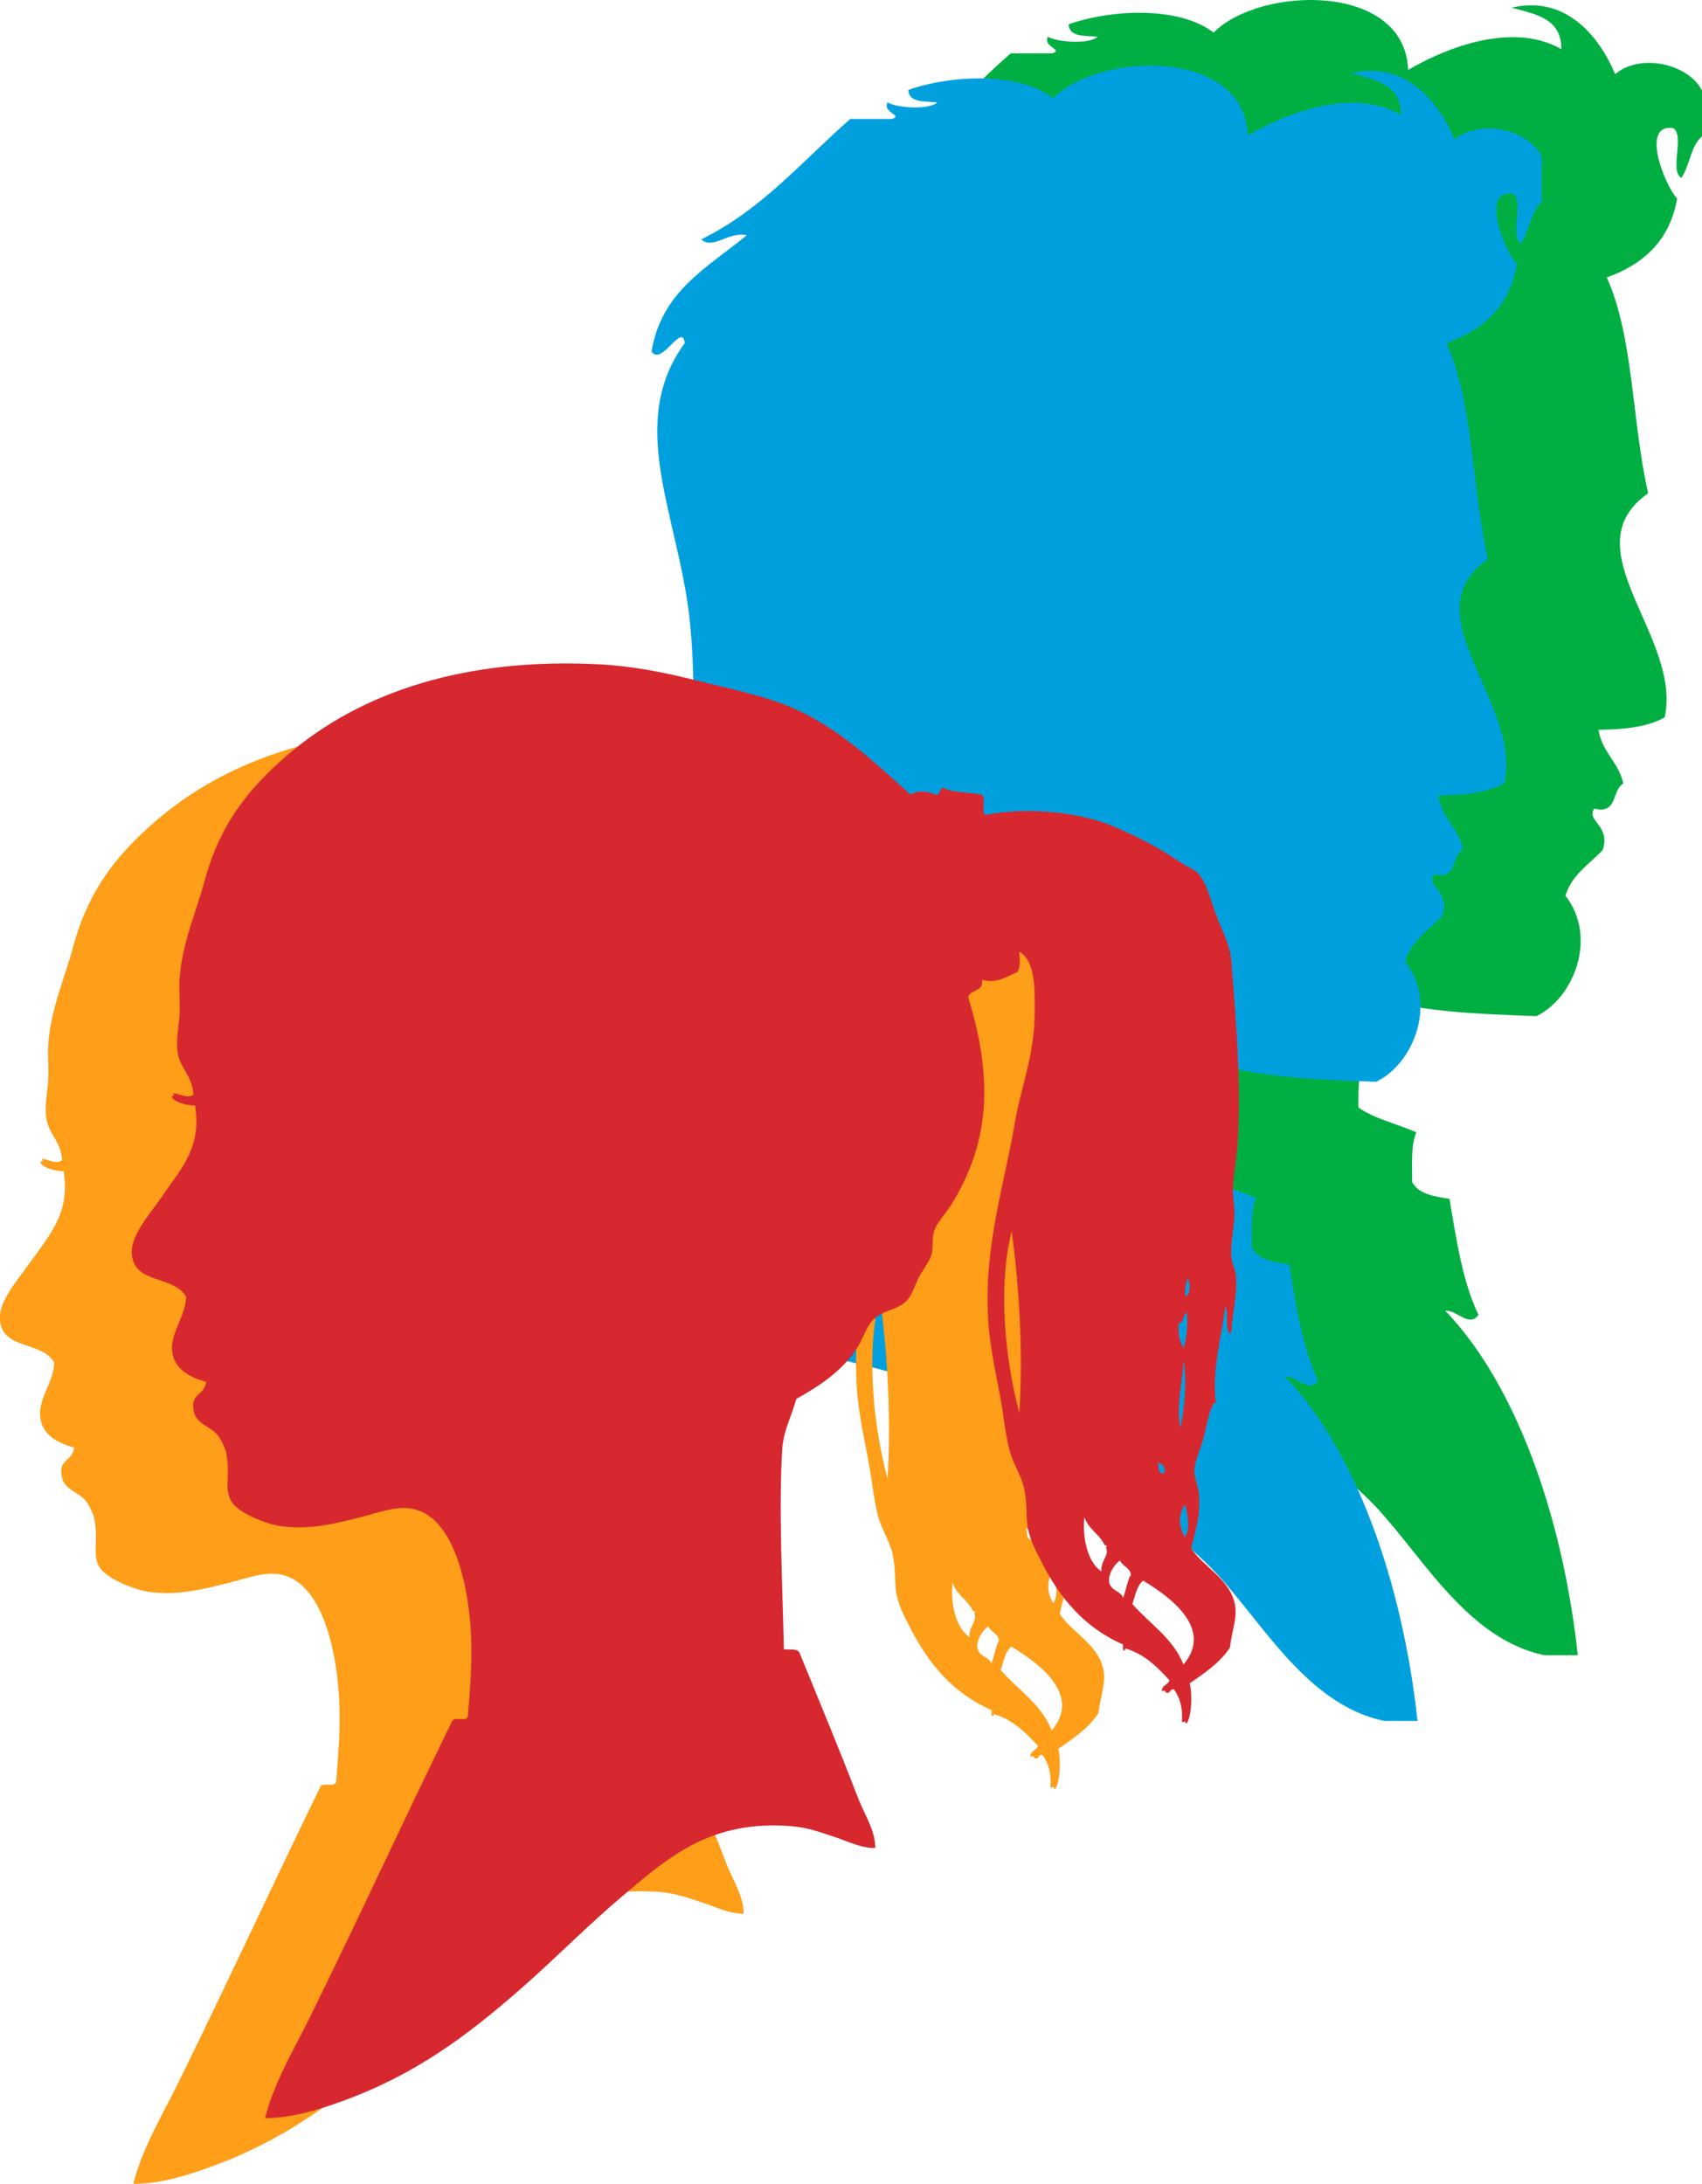
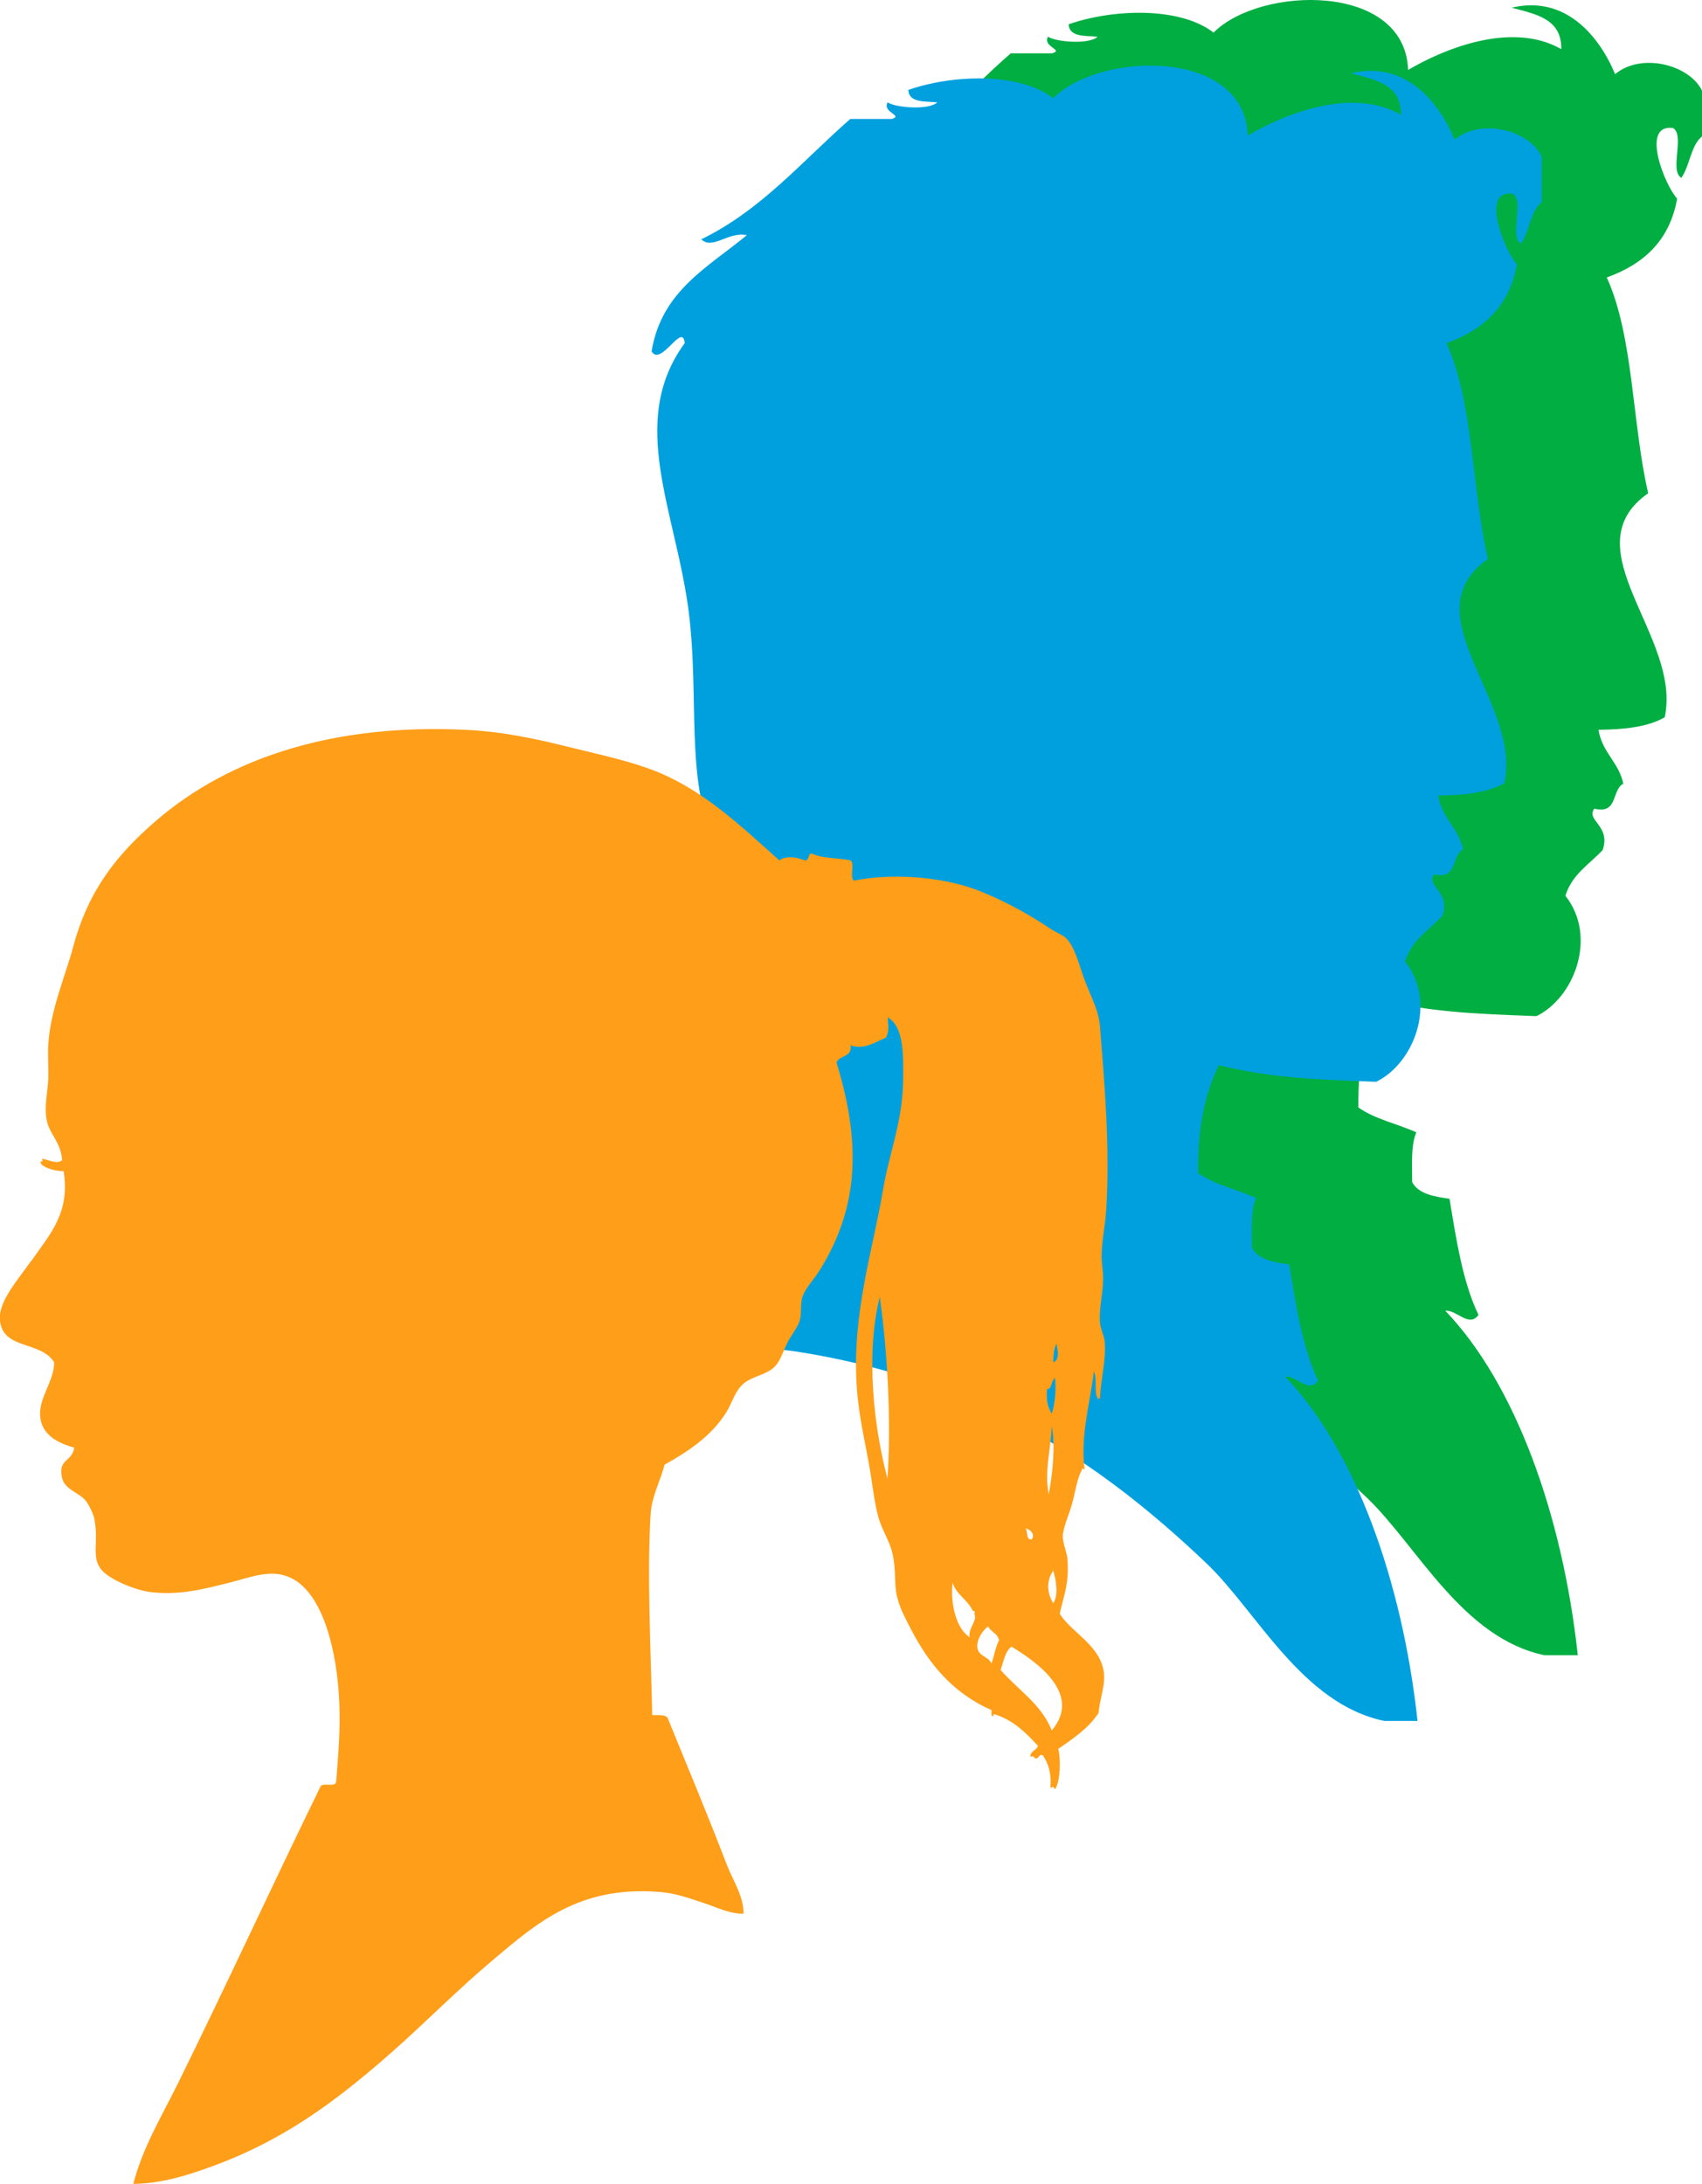
<svg xmlns="http://www.w3.org/2000/svg" id="Layer_2" data-name="Layer 2" viewBox="0 0 276.65 354.99">
  <defs>
    <style>
      .cls-1 {
        fill: #00a0df;
      }

      .cls-1, .cls-2, .cls-3, .cls-4 {
        stroke-width: 0px;
      }

      .cls-2 {
        fill: #ff9e18;
      }

      .cls-3 {
        fill: #00ae42;
      }

      .cls-4 {
        fill: #d7282f;
      }
    </style>
  </defs>
  <g id="Layer_1-2" data-name="Layer 1">
    <g>
      <path class="cls-3" d="m276.65,14.75v7.42c-1.85,1.51-1.96,4.77-3.36,6.74-1.98-1.17.63-6.93-1.35-8.1-5.38-.73-1.3,9.39.67,11.47-1.21,6.86-5.49,10.68-11.44,12.82,4.36,9.56,4.11,23.75,6.73,35.07-12.8,9,5.52,23.26,2.69,36.42-2.7,1.56-6.53,2-10.76,2.03.57,3.7,3.29,5.24,4.03,8.77-1.93.99-.82,5.02-4.71,4.05-1.43,1.92,2.73,2.75,1.35,6.74-2.18,2.31-5,3.97-6.05,7.42,5.29,6.74,1.37,16.64-4.72,19.57-10.52-.39-17.34-.7-25.56-2.69-2.31,4.65-3.47,10.46-3.37,17.53,2.61,1.88,6.33,2.65,9.42,4.05-.9,2.03-.69,5.16-.68,8.09,1.03,1.91,3.5,2.35,6.07,2.7,1.11,6.76,2.16,13.58,4.71,18.88-1.53,2.14-3.57-.87-5.39-.67,11.32,11.81,19.05,33.08,21.53,55.99h-5.39c-13.4-2.77-20.76-17.86-28.93-25.64-17.53-16.68-37.29-29.82-66.61-34.39-9.33-1.46-14.47,2.23-21.54-2.7,1.07-8.16,3.93-14.5,6.73-20.91.1-3.25-3.39-2.9-2.69-6.75,5.44-4.44,4.58-15.2,10.1-19.56,2.12-1,4.01,3.09,4.03,0,3.38-5.49-5.27-12.07-1.34-20.24-1.6-4.99-7.9-9.78-10.09-16.87-2.74-8.87-1.21-21.13-2.69-33.05-2.04-16.38-10.06-31.01-.67-43.84-.36-3.52-3.84,3.9-5.38,1.35,1.6-9.87,9.21-13.71,15.48-18.89-2.93-.67-5.58,2.45-7.4.67,9.82-4.78,16.43-12.76,24.22-19.56h6.73c1.98-.59-1.57-1.01-.68-2.7,1.39.89,6.76,1.28,8.07,0-2.04-.19-4.59.1-4.71-2.02,7.12-2.5,18.07-2.91,23.56,1.35,7.55-7.62,31.12-8.19,31.62,6.07,5.22-3.09,16.59-8.13,24.9-3.38.07-5.01-4.2-5.68-8.07-6.74,8.72-2.07,14.19,4.54,16.82,10.8,4.26-3.55,12.07-1.55,14.13,2.7" />
      <path class="cls-1" d="m250.59,25.42v7.42c-1.85,1.51-1.96,4.77-3.36,6.75-1.97-1.17.63-6.94-1.35-8.1-5.37-.73-1.29,9.38.68,11.47-1.22,6.87-5.49,10.68-11.44,12.82,4.36,9.56,4.12,23.75,6.72,35.08-12.79,9.01,5.53,23.26,2.69,36.42-2.7,1.56-6.52,2-10.76,2.02.58,3.7,3.29,5.25,4.04,8.77-1.94.98-.83,5.01-4.71,4.04-1.43,1.93,2.73,2.76,1.34,6.75-2.17,2.31-5.01,3.97-6.05,7.42,5.31,6.75,1.38,16.64-4.71,19.56-10.52-.38-17.35-.7-25.57-2.7-2.31,4.66-3.47,10.47-3.36,17.54,2.6,1.88,6.32,2.65,9.41,4.05-.89,2.03-.69,5.16-.67,8.09,1.02,1.91,3.48,2.36,6.06,2.71,1.11,6.76,2.16,13.57,4.7,18.89-1.53,2.13-3.55-.88-5.38-.68,11.32,11.81,19.05,33.07,21.54,55.99h-5.39c-13.4-2.76-20.75-17.85-28.93-25.63-17.54-16.7-37.28-29.83-66.62-34.41-9.32-1.45-14.47,2.23-21.53-2.7,1.06-8.15,3.93-14.49,6.73-20.91.11-3.25-3.38-2.9-2.69-6.75,5.44-4.44,4.57-15.2,10.09-19.56,2.13-1,4.01,3.09,4.03,0,3.38-5.49-5.27-12.07-1.34-20.24-1.6-4.99-7.91-9.78-10.1-16.86-2.74-8.87-1.2-21.14-2.69-33.06-2.05-16.38-10.06-31.01-.67-43.84-.36-3.52-3.84,3.89-5.39,1.35,1.61-9.87,9.22-13.7,15.48-18.89-2.93-.67-5.58,2.45-7.4.67,9.81-4.78,16.43-12.76,24.22-19.56h6.73c1.98-.59-1.56-1.02-.67-2.7,1.39.9,6.76,1.28,8.07,0-2.04-.2-4.59.1-4.7-2.02,7.12-2.5,18.06-2.91,23.55,1.35,7.56-7.62,31.13-8.19,31.62,6.07,5.23-3.09,16.6-8.13,24.9-3.38.06-5.02-4.2-5.69-8.08-6.75,8.74-2.08,14.19,4.54,16.82,10.79,4.25-3.55,12.07-1.55,14.12,2.7" />
      <path class="cls-2" d="m5.05,205.01c3.18-4.52,6.38-7.97,5.29-14.65-1.61.03-3.78-.74-3.77-1.51l.37-.13-.12-.37c.93.09,2.36.97,3.28.24-.21-3.01-2.1-4.24-2.52-6.56-.41-2.27.16-4.5.26-6.57.08-1.89-.1-3.79,0-5.56.33-5.72,2.8-11.3,4.03-15.91,2.5-9.36,7.15-15.07,13.34-20.45,12.22-10.6,29.46-16,50.86-14.89,5.26.27,10.47,1.31,15.36,2.52,4.94,1.24,9.76,2.22,14.11,3.79,8.54,3.09,14.99,9.43,21.15,14.9.71-.53,1.22-.49,2.01-.51.83-.02,2.12.54,2.27.51.7-.16.3-1.51,1.26-1.01,1.63.72,4.12.58,6.05,1.01.66.59-.19,2.72.5,3.28,7.09-1.4,15.41-.39,20.64,1.76,4.43,1.82,7.98,3.82,11.33,6.07.95.63,2,.99,2.52,1.51,1.33,1.33,1.98,3.77,2.76,6.07,1.07,3.1,2.56,5.48,2.77,8.32.71,9.02,1.65,19.55,1.01,29.79-.16,2.62-.75,5.04-.75,7.58,0,1.14.25,2.39.25,3.54,0,2.45-.73,4.94-.5,7.31.1,1.01.69,2.06.76,3.04.23,3.35-.78,6.59-.76,9.35l-.13-.38-.13.38c-.84-.93-.14-3.39-.75-4.55-.58,5.13-2.23,10.29-1.51,15.9l-.38-.13-.13.39c-.68,1.19-1,3.4-1.51,5.3-.48,1.77-1.47,3.84-1.52,5.3-.02,1.2.67,2.56.76,3.79.3,3.96-.64,5.98-1.26,8.83,1.87,2.96,6.08,4.85,7.05,8.85.56,2.3-.41,4.34-.76,7.31-1.63,2.49-4.12,4.12-6.54,5.81.41,1.23.42,5.17-.5,6.56l-.3-.39-.46.13c.2-2.39-.36-4.01-1.26-5.3-.78-.19-.48.7-1.26.51l-.31-.34-.45.1c.04-.99,1.02-1.01,1.26-1.77-1.91-2.05-3.84-4.06-6.81-5.05l-.36-.13-.13.38c-.37-.04-.23-.61-.24-1.01-6.35-2.77-10.24-7.61-13.1-13.13-.97-1.88-1.8-3.4-2.27-5.3-.5-2.03-.11-4.27-.75-7.06-.48-2.04-1.73-3.87-2.27-5.81-.62-2.28-.89-4.67-1.27-7.07-.73-4.56-1.94-9.2-2.26-14.15-.81-11.99,2.65-22.31,4.27-32.06,1.05-6.25,3.28-11.16,3.28-18.43,0-3.33.16-8.06-2.52-9.59.08,1.57.27,2.06-.26,3.28-1.61.66-3.53,2.06-5.78,1.26.31,2-1.8,1.57-2.28,2.78,1.77,5.83,2.98,11.9,2.52,18.17-.46,6.38-2.75,11.62-5.29,15.66-.92,1.47-2.3,2.86-2.77,4.29-.4,1.27-.05,2.76-.5,4.04-.37,1.07-1.47,2.38-2.01,3.54-.74,1.54-1.12,2.9-2.02,3.78-1.3,1.27-3.35,1.48-4.78,2.53-1.64,1.2-2.01,3.15-3.02,4.79-2.43,3.93-6.16,6.38-10.08,8.59-.63,2.54-2.07,5.01-2.27,8.08-.62,9.72.08,23.3.26,32.58.27.17,2.08-.21,2.51.51,3.19,7.81,6.54,15.83,9.57,23.73,1.02,2.66,2.78,5.17,2.77,8.08-2.33.04-4.46-1.09-6.55-1.76-2.2-.72-4.39-1.55-7.05-1.77-13.09-1.07-19.97,5.02-27.19,11.1-6.05,5.1-11.06,10.27-16.62,15.15-9.11,7.99-17.5,14.19-29.2,18.43-3.82,1.39-8.07,2.73-12.58,2.77,1.5-5.89,4.69-11.13,7.29-16.41,7.92-16.07,15.27-32.07,23.16-48.23.45-.64,2.43.25,2.52-.76.36-4.54.72-8.48.5-13.12-.36-7.8-2.51-17.36-7.8-19.95-3.26-1.6-6.5-.14-10.08.75-3.93.98-8.07,2.11-12.84,1.52-2.36-.29-6.81-2.06-8.06-3.78-1.53-2.09-.28-4.37-1.02-8.08-.16-.84-.75-2.03-1.25-2.78-1.07-1.56-3.62-1.9-4.03-4.03-.59-3.08,1.6-2.37,2.01-4.8-3.01-.84-5.27-2.24-5.54-5.05-.29-3.02,2.32-5.83,2.27-8.84-2.22-3.52-8.34-1.97-8.81-6.81-.3-3.03,2.88-6.53,5.03-9.6m139.24,35.35c.62-9.87-.02-20.69-1.26-29.54-2.33,9.31-.97,21.2,1.26,29.54m13.34,25.76c-.23-1.59,1.35-2.69.76-3.8l.13-.37-.38-.13c-.81-1.79-2.63-2.57-3.27-4.55-.39,3.26.52,7.41,2.76,8.85m1.27,1.77c.25,1.4,1.86,1.35,2.27,2.52.47-1.2.65-2.7,1.25-3.78-.18-1.15-1.36-1.33-1.76-2.27-1.02.69-1.97,2.34-1.76,3.54m3.77,3.54c2.81,3.24,6.59,5.51,8.32,9.84,5.05-5.98-2.57-11.21-6.55-13.63-1.07.79-1.27,2.44-1.77,3.8m5.04-21.22c.63-.75-.17-1.69-1.01-1.77.48.46,0,1.85,1.01,1.77m3.28-20.45c.52-1.45.77-4.38.5-5.81-.64.53-.53,2.05-1.26,1.77-.18,1.78.12,3.08.76,4.04m-.51,13.13c.62-3.09,1.12-7.61.51-11.11-.1,3.51-1.23,7.09-.51,11.11m.75,17.67c.92-1.29.42-3.87,0-5.29-1.16,1.66-1.02,3.69,0,5.29m0-39.14c1.06-.36.75-1.99.5-3.02-.38.78-.48,1.86-.5,3.02" />
-       <path class="cls-4" d="m26.41,194.34c3.18-4.52,6.39-7.97,5.29-14.65-1.61.03-3.78-.74-3.77-1.51l.37-.13-.13-.37c.93.08,2.36.97,3.28.24-.21-3.02-2.09-4.24-2.52-6.56-.41-2.27.16-4.5.26-6.57.08-1.89-.11-3.78,0-5.56.32-5.72,2.8-11.3,4.03-15.91,2.5-9.37,7.15-15.08,13.34-20.45,12.22-10.61,29.45-16,50.86-14.89,5.26.27,10.47,1.3,15.36,2.52,4.95,1.23,9.76,2.22,14.11,3.79,8.54,3.09,15,9.43,21.15,14.9.71-.52,1.21-.48,2.01-.51.84-.03,2.12.53,2.26.51.7-.16.31-1.51,1.27-1.01,1.62.72,4.13.57,6.04,1.01.67.59-.17,2.72.51,3.28,7.09-1.4,15.4-.39,20.64,1.77,4.42,1.82,7.98,3.81,11.33,6.07.94.64,2,.99,2.51,1.51,1.34,1.34,1.99,3.78,2.77,6.07,1.06,3.11,2.55,5.48,2.77,8.33.7,9.02,1.64,19.55,1.01,29.79-.16,2.62-.75,5.04-.76,7.58,0,1.13.26,2.37.26,3.53,0,2.46-.73,4.96-.5,7.32.1,1.01.69,2.06.76,3.03.22,3.35-.78,6.59-.76,9.35l-.13-.38-.13.38c-.84-.93-.13-3.39-.74-4.55-.58,5.13-2.23,10.29-1.52,15.91l-.37-.14-.14.39c-.67,1.19-1,3.39-1.5,5.3-.47,1.77-1.47,3.84-1.51,5.31-.03,1.19.67,2.56.75,3.79.3,3.95-.64,5.97-1.25,8.82,1.87,2.96,6.08,4.85,7.05,8.85.56,2.3-.41,4.35-.76,7.32-1.62,2.48-4.12,4.11-6.54,5.81.41,1.22.43,5.17-.51,6.56l-.29-.39-.46.13c.19-2.39-.37-4.01-1.27-5.31-.77-.19-.48.7-1.26.52l-.3-.35-.44.09c.02-.98,1.02-.99,1.25-1.76-1.9-2.05-3.83-4.07-6.8-5.06l-.37-.13-.13.38c-.38-.04-.23-.61-.25-1.01-6.34-2.77-10.25-7.61-13.1-13.13-.96-1.88-1.79-3.4-2.27-5.31-.51-2.03-.1-4.27-.74-7.06-.47-2.04-1.73-3.86-2.27-5.81-.62-2.28-.89-4.67-1.26-7.08-.73-4.55-1.94-9.19-2.26-14.14-.81-11.99,2.64-22.31,4.28-32.06,1.05-6.25,3.27-11.16,3.27-18.44,0-3.32.16-8.05-2.52-9.59.08,1.57.27,2.07-.25,3.29-1.6.65-3.53,2.06-5.79,1.26.3,2-1.8,1.57-2.27,2.78,1.77,5.83,2.98,11.9,2.53,18.17-.47,6.37-2.75,11.62-5.29,15.67-.93,1.47-2.31,2.86-2.77,4.29-.41,1.28-.05,2.76-.5,4.04-.38,1.08-1.47,2.39-2.02,3.54-.74,1.54-1.12,2.9-2.01,3.78-1.3,1.27-3.36,1.47-4.78,2.52-1.64,1.2-2.02,3.15-3.02,4.79-2.43,3.93-6.16,6.39-10.08,8.59-.63,2.54-2.06,5.01-2.27,8.09-.62,9.72.08,23.3.26,32.57.28.17,2.08-.2,2.51.5,3.19,7.82,6.54,15.84,9.57,23.74,1.02,2.66,2.78,5.16,2.78,8.08-2.34.04-4.47-1.09-6.55-1.77-2.2-.73-4.39-1.56-7.05-1.77-13.09-1.08-19.97,5.01-27.19,11.1-6.05,5.09-11.06,10.27-16.62,15.14-9.11,8-17.5,14.19-29.2,18.44-3.82,1.39-8.07,2.73-12.59,2.78,1.5-5.89,4.7-11.14,7.3-16.41,7.92-16.06,15.27-32.07,23.16-48.22.45-.64,2.43.25,2.52-.76.37-4.55.72-8.48.51-13.13-.36-7.79-2.51-17.35-7.8-19.95-3.26-1.59-6.5-.13-10.07.76-3.93.98-8.07,2.11-12.84,1.51-2.37-.28-6.8-2.06-8.06-3.78-1.52-2.09-.28-4.37-1.01-8.08-.16-.84-.75-2.03-1.25-2.78-1.08-1.56-3.63-1.9-4.03-4.04-.59-3.09,1.6-2.36,2.01-4.8-3-.84-5.27-2.24-5.53-5.05-.3-3.02,2.32-5.83,2.26-8.84-2.22-3.51-8.35-1.97-8.81-6.81-.3-3.02,2.88-6.53,5.03-9.59m139.23,35.35c.62-9.87-.02-20.69-1.25-29.54-2.34,9.31-.97,21.2,1.25,29.54m13.35,25.76c-.24-1.59,1.34-2.69.74-3.8l.13-.38-.37-.12c-.81-1.79-2.64-2.57-3.27-4.55-.39,3.24.51,7.4,2.77,8.84m1.25,1.77c.25,1.39,1.87,1.35,2.27,2.51.48-1.2.65-2.71,1.26-3.78-.19-1.16-1.37-1.34-1.77-2.28-1.03.7-1.97,2.34-1.76,3.54m3.77,3.53c2.81,3.24,6.58,5.52,8.31,9.84,5.05-5.97-2.55-11.21-6.55-13.63-1.06.79-1.27,2.44-1.76,3.79m5.04-21.21c.63-.75-.17-1.7-1.01-1.77.47.45,0,1.85,1.01,1.77m3.28-20.45c.53-1.46.78-4.39.5-5.81-.63.53-.52,2.05-1.26,1.77-.18,1.77.12,3.07.75,4.04m-.51,13.12c.62-3.09,1.12-7.6.51-11.11-.09,3.52-1.23,7.09-.51,11.11m.76,17.67c.91-1.29.4-3.86,0-5.29-1.16,1.66-1.03,3.68,0,5.29m0-39.14c1.05-.36.74-1.99.5-3.02-.38.79-.49,1.86-.5,3.02" />
    </g>
  </g>
</svg>